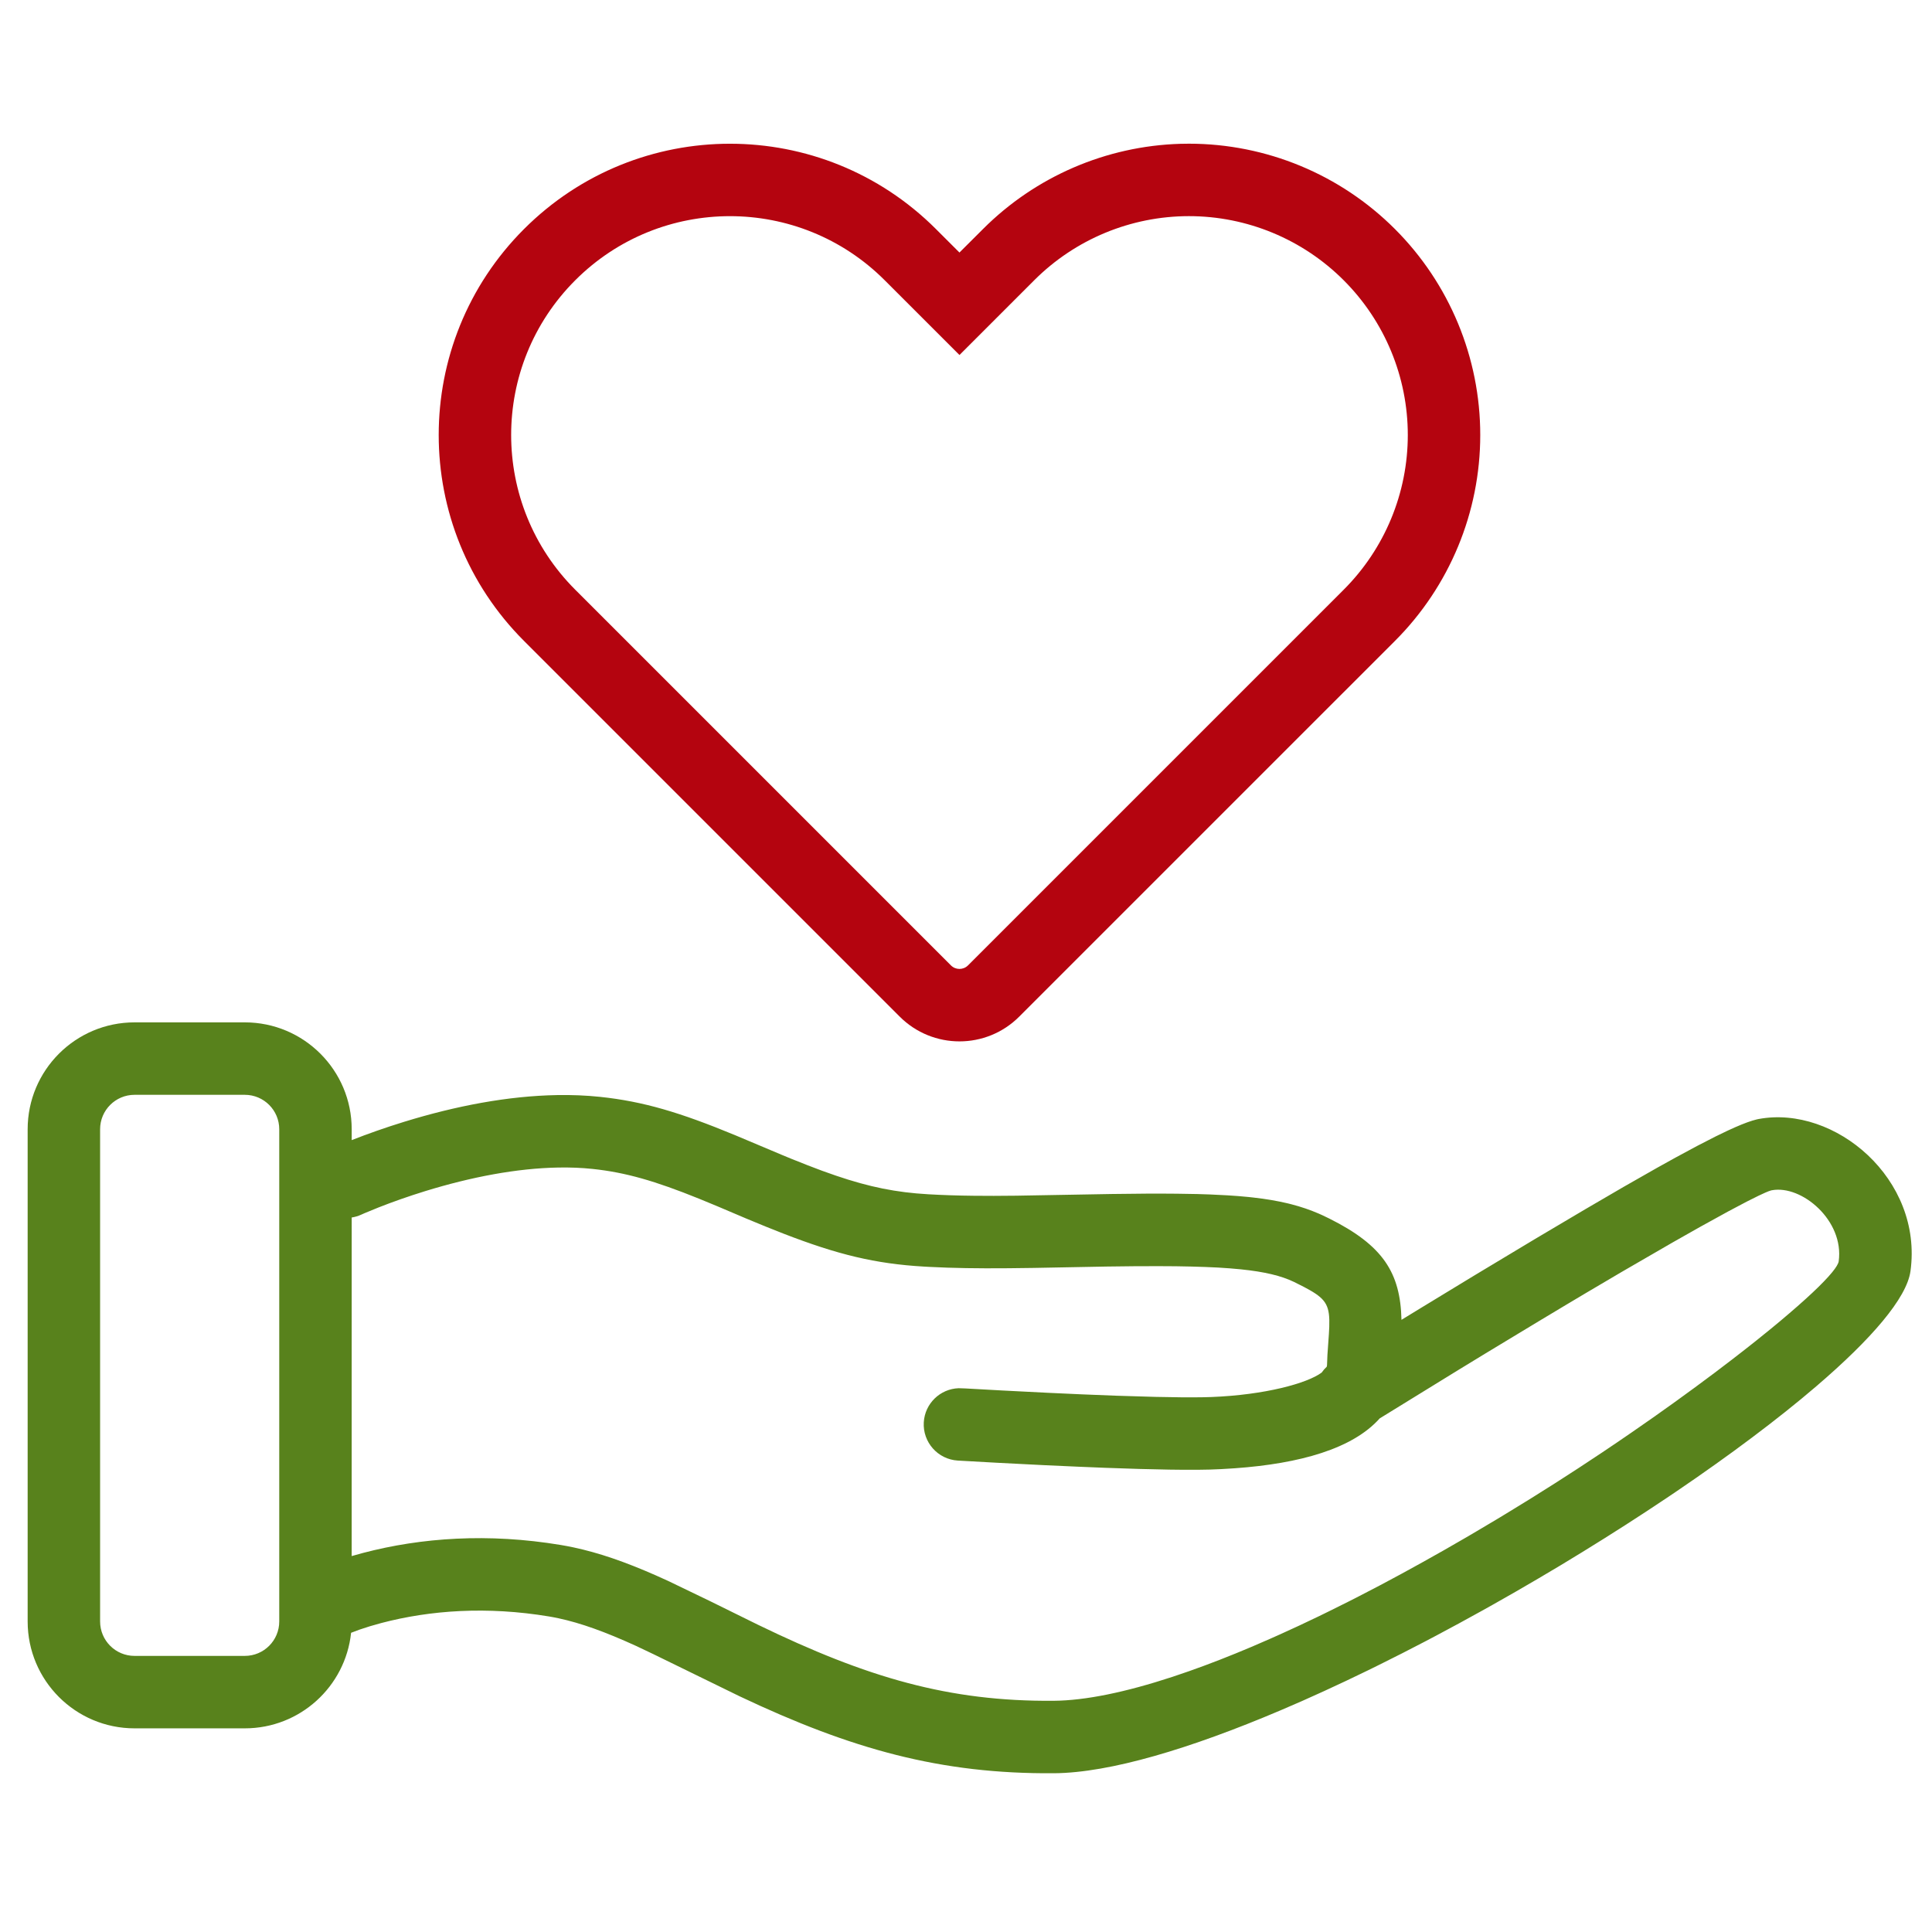
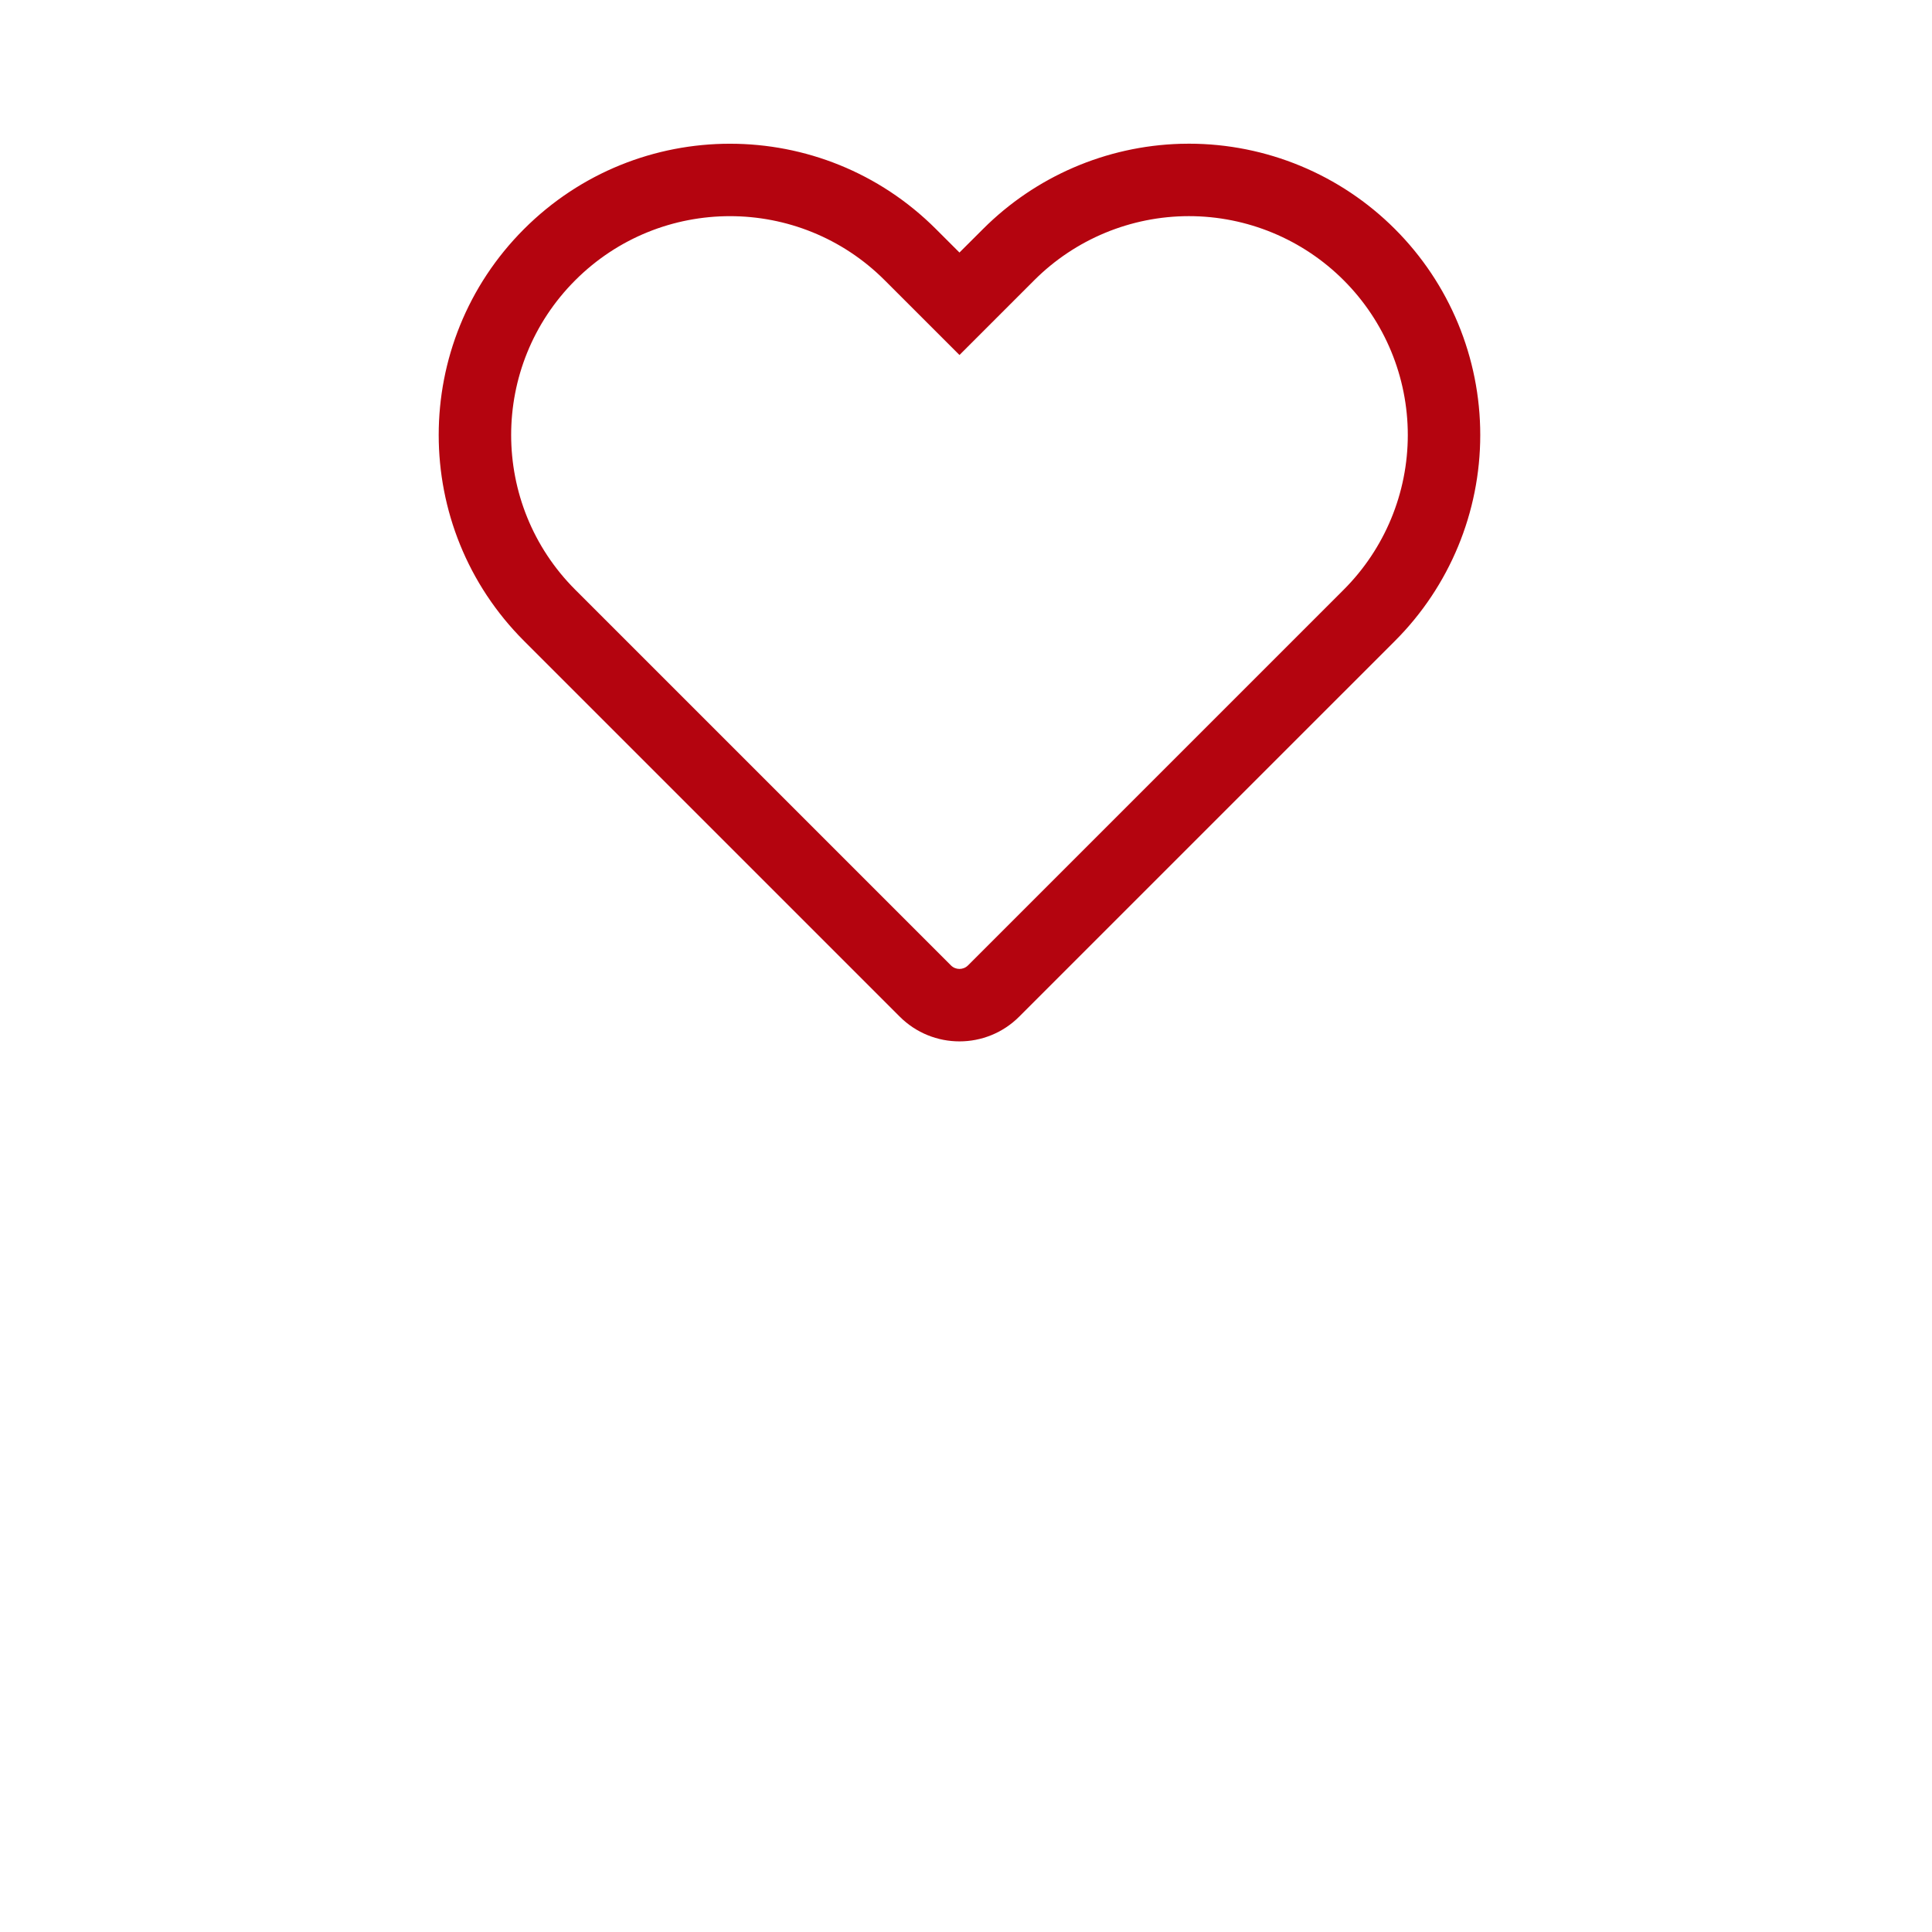
<svg xmlns="http://www.w3.org/2000/svg" width="80px" height="80px" viewBox="0 0 80 80" version="1.1">
  <title>icons/big/detailed/loyalty</title>
  <g id="icons/big/detailed/loyalty" stroke="none" stroke-width="1" fill="none" fill-rule="evenodd">
-     <path d="M10.137,42.334 C12.581,42.334 14.563,44.316 14.563,46.76 L14.563,47.21 C15.223,46.951 15.95,46.693 16.73,46.453 C18.877,45.792 21.027,45.381 23.069,45.345 C23.677,45.334 24.268,45.358 24.842,45.418 C26.65,45.608 28.173,46.069 30.429,47.001 L32.418,47.839 C32.537,47.888 32.653,47.936 32.767,47.983 L33.426,48.245 C33.637,48.328 33.841,48.405 34.039,48.478 L34.614,48.681 C36.01,49.156 37.114,49.376 38.433,49.452 L38.883,49.475 L39.343,49.493 L39.821,49.506 L40.326,49.514 L41.151,49.518 L42.08,49.511 L46.038,49.441 L47.465,49.426 L48.116,49.425 L48.728,49.429 L49.578,49.443 L50.101,49.46 L50.827,49.496 L51.274,49.527 L51.695,49.565 C51.763,49.572 51.829,49.579 51.895,49.587 L52.28,49.635 L52.642,49.691 C52.76,49.711 52.874,49.732 52.985,49.755 L53.311,49.826 C53.363,49.839 53.416,49.852 53.467,49.865 L53.77,49.949 L54.061,50.042 L54.341,50.144 L54.612,50.255 C54.657,50.275 54.701,50.294 54.746,50.315 L55.042,50.457 C57.267,51.569 57.988,52.698 58.032,54.652 L58.813,54.174 L61.081,52.795 L63.574,51.297 L65.634,50.077 L67.227,49.148 L68.628,48.35 L69.378,47.934 L70.271,47.453 L71.044,47.056 L71.546,46.814 L71.844,46.679 L72.113,46.565 L72.352,46.473 L72.563,46.402 L72.745,46.352 C72.773,46.346 72.799,46.34 72.825,46.335 C75.979,45.752 79.632,48.82 79.109,52.634 C78.956,53.752 77.487,55.452 75.204,57.407 L74.59,57.923 L73.941,58.449 L73.259,58.984 L72.546,59.527 L71.804,60.077 C71.552,60.261 71.296,60.446 71.035,60.631 L70.241,61.19 L69.424,61.751 C69.286,61.844 69.147,61.938 69.007,62.032 L68.159,62.594 L67.292,63.156 L66.409,63.716 L65.512,64.273 L64.603,64.826 L63.683,65.372 L62.755,65.912 L61.821,66.443 C61.664,66.531 61.508,66.618 61.352,66.705 L60.411,67.222 L59.47,67.727 L58.999,67.975 L58.059,68.46 L57.122,68.93 C56.967,69.007 56.811,69.084 56.656,69.16 L55.729,69.605 L54.809,70.033 C54.505,70.173 54.202,70.309 53.901,70.442 L53.004,70.83 C49.298,72.403 45.967,73.408 43.653,73.426 C38.951,73.463 35.26,72.434 30.622,70.238 L27.058,68.496 L26.327,68.149 C25.06,67.571 24.056,67.208 23.121,67.008 C22.99,66.98 22.86,66.955 22.732,66.934 C20.168,66.508 17.82,66.673 15.797,67.204 C15.464,67.292 15.164,67.383 14.9,67.475 L14.538,67.61 C14.304,69.834 12.423,71.567 10.137,71.567 L5.571,71.567 C3.127,71.567 1.145,69.586 1.145,67.141 L1.145,46.76 C1.145,44.316 3.127,42.334 5.571,42.334 Z M23.122,48.345 C21.398,48.375 19.512,48.736 17.613,49.32 C16.909,49.537 16.255,49.769 15.669,50 L15.094,50.236 L14.963,50.294 C14.833,50.354 14.698,50.393 14.563,50.414 L14.562,64.434 C14.711,64.39 14.869,64.346 15.035,64.303 C17.446,63.67 20.216,63.474 23.224,63.975 C23.397,64.004 23.572,64.037 23.747,64.074 C24.811,64.301 25.885,64.674 27.145,65.228 L27.666,65.463 L29.388,66.293 L31.391,67.28 C35.908,69.47 39.287,70.46 43.629,70.426 C44.947,70.416 46.619,70.068 48.55,69.434 L49.242,69.198 C50.061,68.91 50.923,68.574 51.82,68.194 L52.597,67.857 C52.728,67.799 52.859,67.741 52.992,67.681 L53.793,67.314 L54.61,66.926 C54.747,66.859 54.885,66.792 55.023,66.724 L55.861,66.307 C56.001,66.236 56.142,66.164 56.284,66.091 L57.14,65.646 L58.007,65.182 C58.298,65.024 58.59,64.864 58.884,64.7 L59.771,64.202 L60.667,63.686 C60.817,63.599 60.967,63.511 61.117,63.422 L62.024,62.883 C62.175,62.792 62.327,62.7 62.479,62.607 L63.394,62.045 L64.392,61.417 L65.374,60.783 L66.337,60.147 L66.967,59.722 L67.585,59.299 L68.489,58.67 L69.362,58.048 L70.199,57.439 L70.997,56.846 L71.752,56.271 L72.23,55.9 L72.686,55.541 L73.326,55.024 L73.722,54.696 L74.092,54.382 L74.436,54.084 L74.751,53.803 L75.037,53.54 L75.293,53.295 L75.517,53.069 L75.708,52.865 L75.866,52.682 C76.03,52.481 76.123,52.327 76.137,52.227 C76.368,50.539 74.604,49.057 73.37,49.286 L73.333,49.294 L73.229,49.329 L73.09,49.387 L72.817,49.513 L72.336,49.753 L71.562,50.162 L70.4,50.802 L69.26,51.447 L67.152,52.667 L65.685,53.532 L64.839,54.036 L63.745,54.692 L61.508,56.044 C61.132,56.273 60.754,56.503 60.377,56.734 L57.129,58.734 C56.011,59.988 53.835,60.604 51.133,60.798 L50.563,60.833 L50.089,60.852 L49.679,60.859 L48.961,60.86 L48.416,60.854 L47.174,60.826 L45.741,60.778 L44.671,60.734 L43.25,60.67 L41.324,60.572 L39.66,60.479 C38.833,60.429 38.203,59.719 38.252,58.892 C38.299,58.114 38.931,57.51 39.695,57.483 L39.969,57.492 L41.484,57.576 L43.393,57.673 L44.799,57.737 L46.209,57.793 L47.85,57.842 L48.939,57.86 L49.403,57.861 L49.809,57.857 L50.156,57.848 C52.386,57.761 54.135,57.278 54.729,56.834 C54.787,56.748 54.857,56.667 54.937,56.594 C54.944,56.573 54.948,56.552 54.949,56.531 L54.966,56.104 L55.027,55.234 L55.042,54.935 C55.07,54.101 54.928,53.817 54.242,53.425 L53.993,53.289 L53.58,53.081 C53.055,52.829 52.375,52.662 51.377,52.56 L50.929,52.52 L50.439,52.487 L49.905,52.463 L49.324,52.445 L48.692,52.433 L48.007,52.429 L47.018,52.431 L45.821,52.445 L42.799,52.502 L41.75,52.515 L40.825,52.518 L39.994,52.51 L39.228,52.491 L38.499,52.46 L38.26,52.447 C36.24,52.33 34.677,51.948 32.434,51.079 L31.702,50.788 L30.917,50.464 L29.695,49.945 L28.937,49.632 C27.125,48.9 25.902,48.546 24.53,48.402 C24.082,48.355 23.612,48.336 23.122,48.345 Z M10.137,45.334 L5.571,45.334 C4.783,45.334 4.145,45.973 4.145,46.76 L4.145,67.141 C4.145,67.929 4.783,68.567 5.571,68.567 L10.137,68.567 C10.925,68.567 11.563,67.929 11.563,67.141 L11.563,46.76 C11.563,45.973 10.925,45.334 10.137,45.334 Z" id="Combined-Shape" fill="#58821C" />
    <g id="heart" transform="translate(19.666, 7.45)" fill="#B4040F">
      <path d="M29.211,-1.495 C26.141,-1.404 23.215,-0.145 21.038,2.034 L20.063,3.007 L19.089,2.034 C14.379,-2.676 6.743,-2.676 2.033,2.034 C-2.678,6.744 -2.678,14.38 2.033,19.09 L17.589,34.646 C18.956,36.013 21.172,36.013 22.538,34.646 L38.095,19.09 C40.357,16.829 41.628,13.761 41.628,10.562 C41.628,7.363 40.357,4.295 38.094,2.033 C35.833,-0.229 32.765,-1.5 29.566,-1.5 L29.211,-1.495 Z M29.566,1.5 C31.969,1.5 34.274,2.455 35.973,4.155 C37.673,5.854 38.628,8.159 38.628,10.562 C38.628,12.965 37.673,15.27 35.973,16.969 L20.417,32.525 C20.222,32.72 19.905,32.72 19.71,32.525 L4.154,16.969 C0.615,13.43 0.615,7.693 4.154,4.155 C7.692,0.616 13.429,0.616 16.968,4.155 L20.064,7.25 L23.159,4.155 C24.858,2.455 27.163,1.5 29.566,1.5 Z" id="Path" />
    </g>
  </g>
</svg>